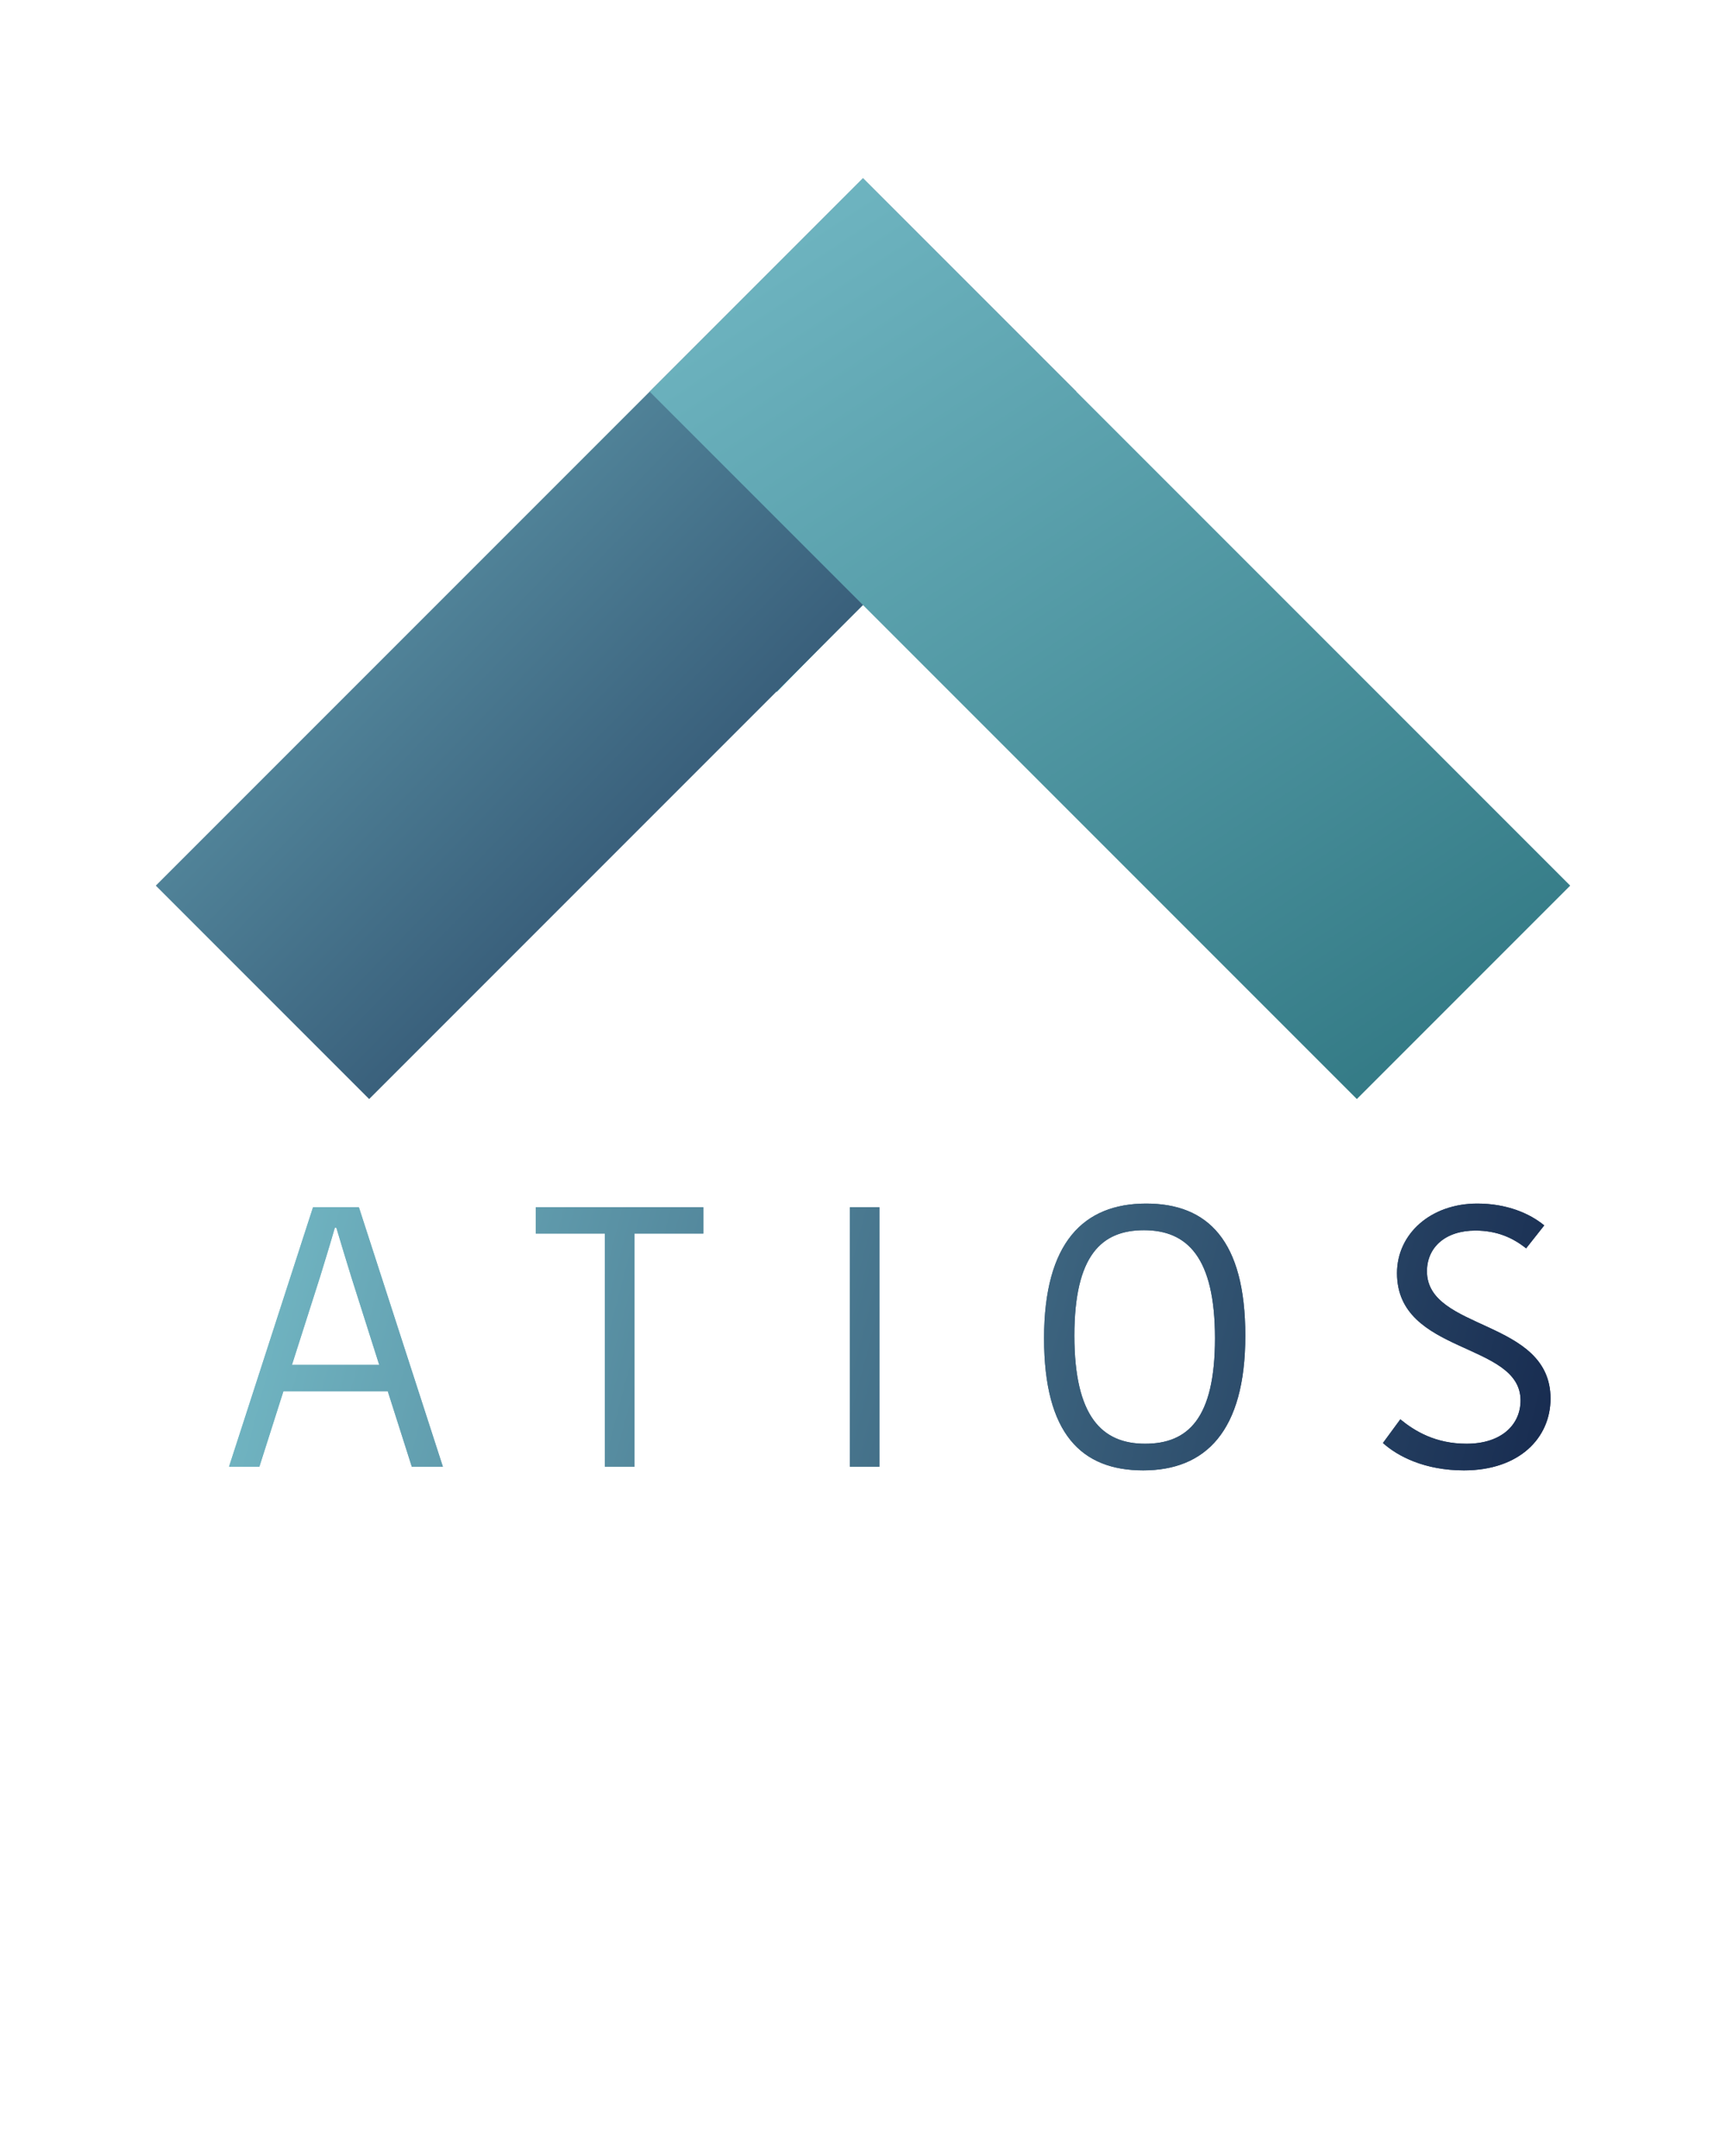
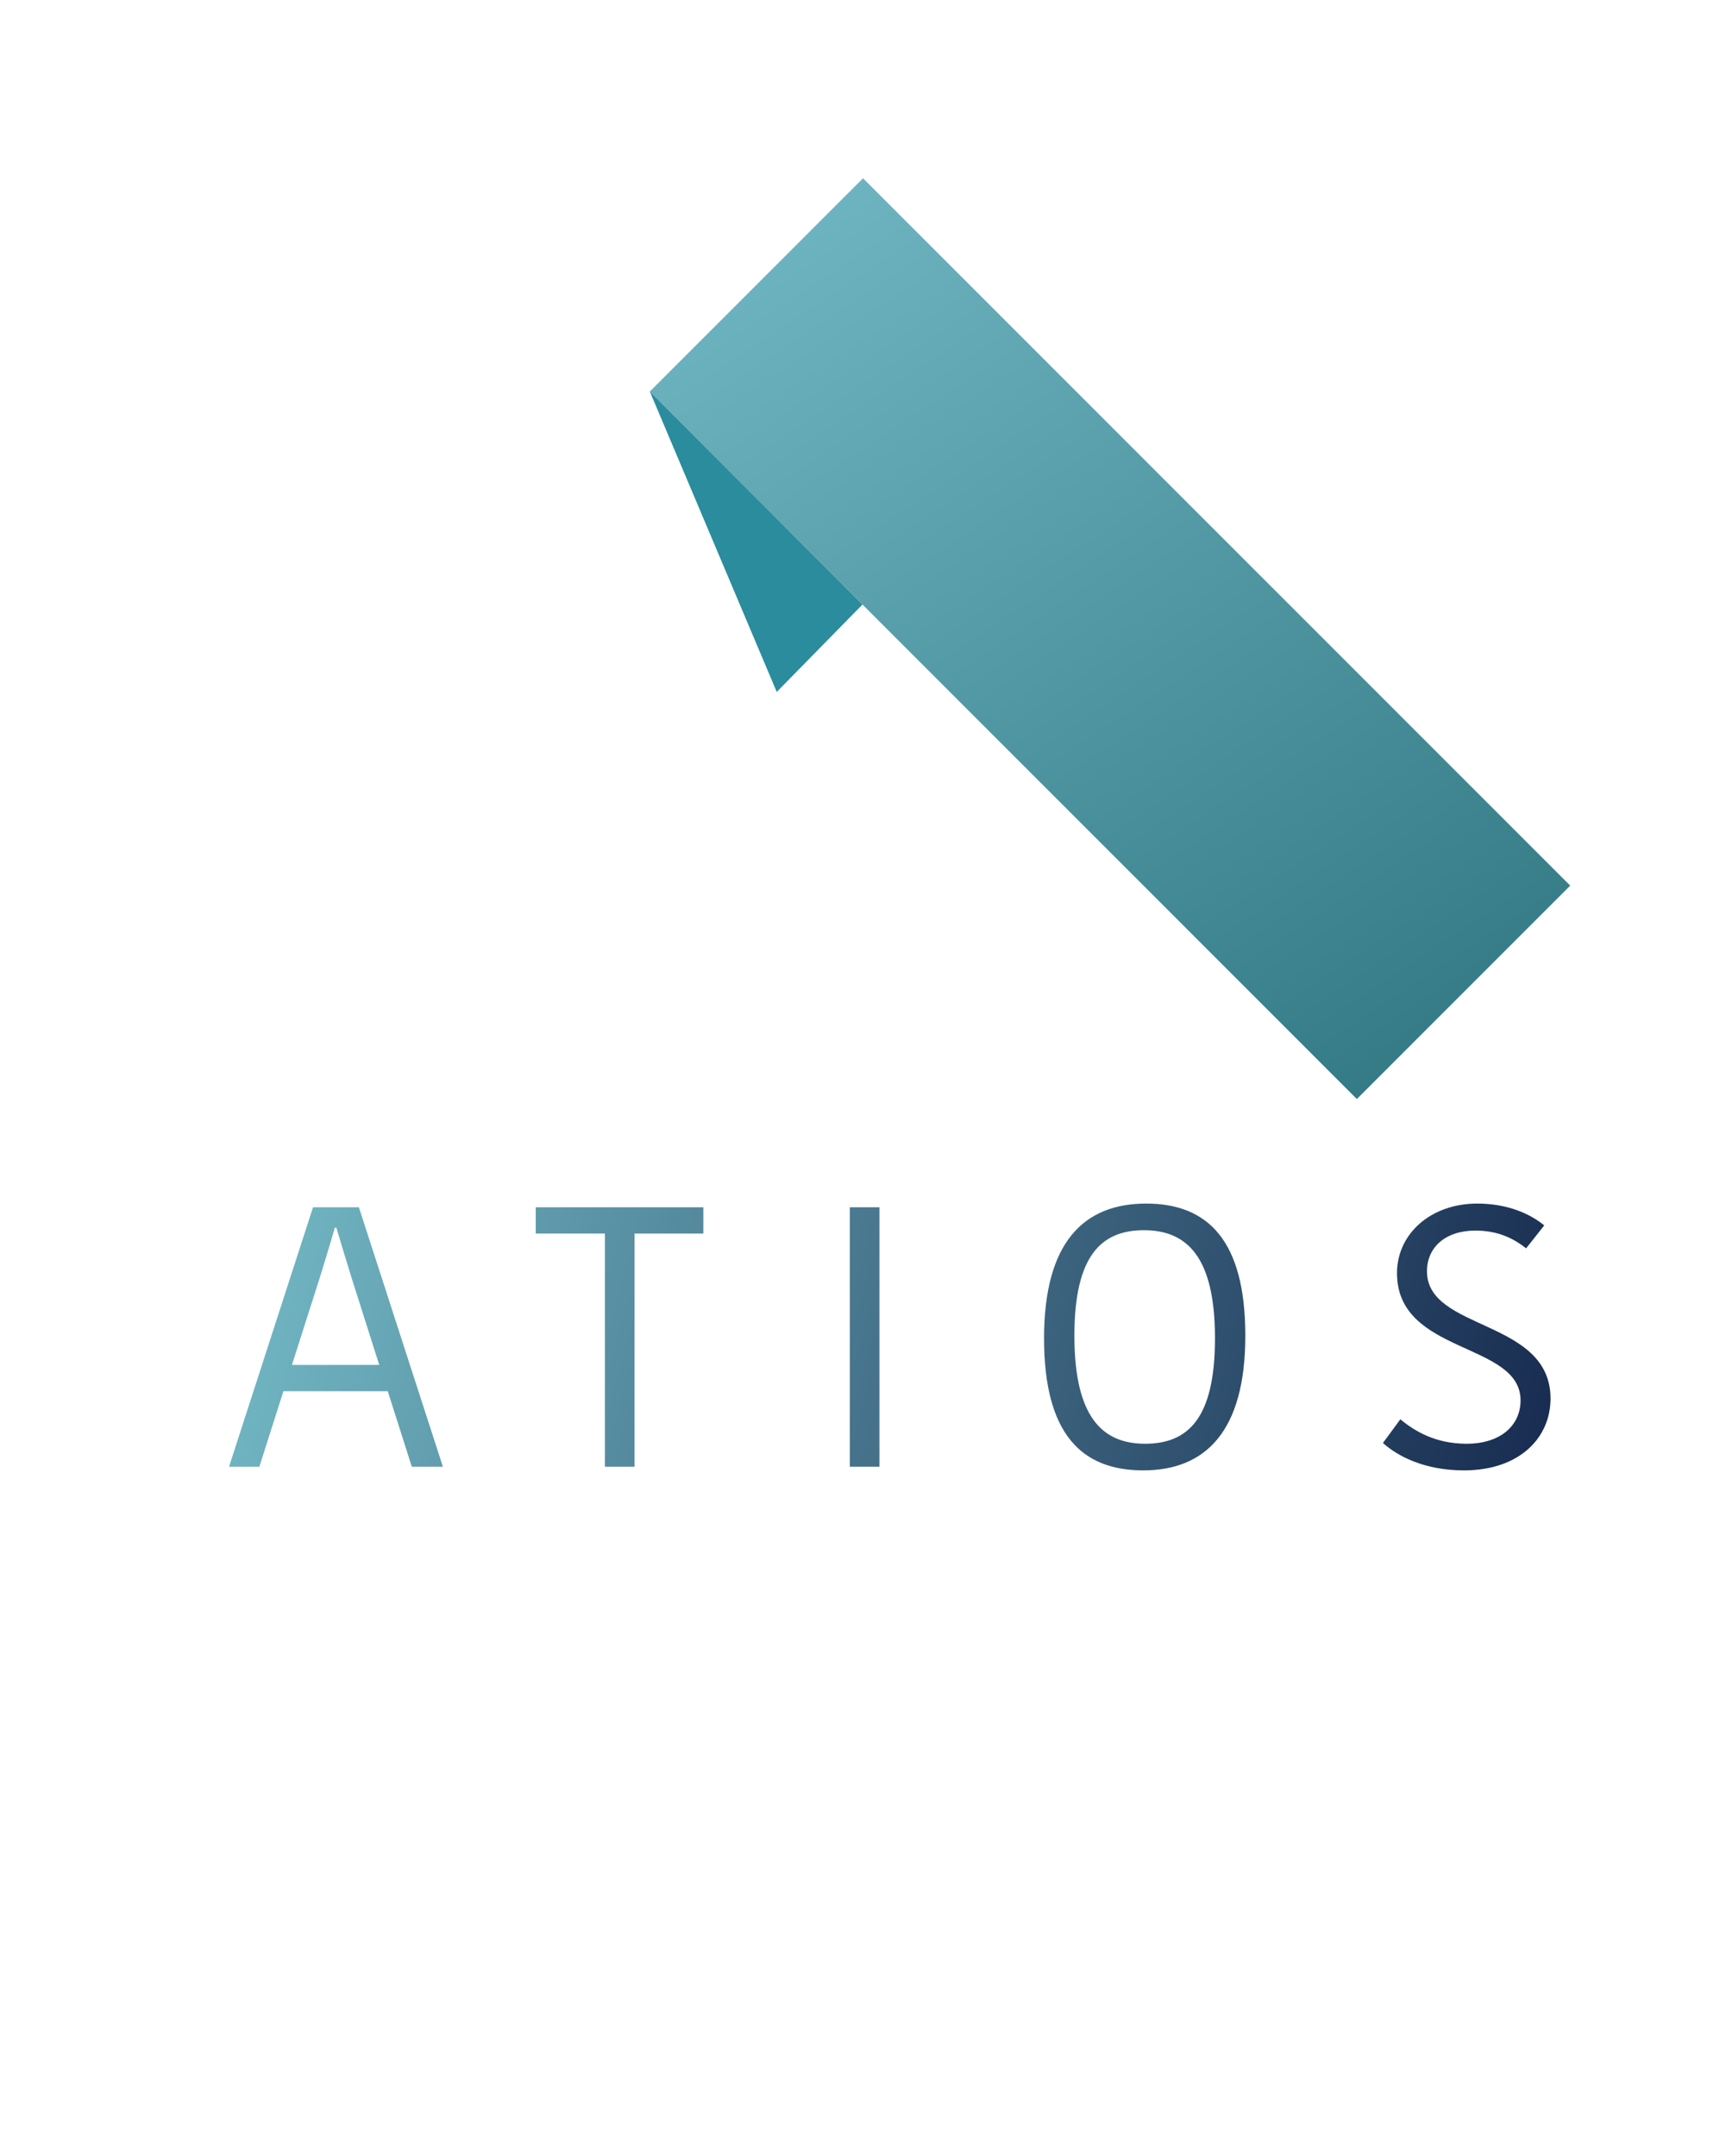
<svg xmlns="http://www.w3.org/2000/svg" version="1.1" width="500.871pt" height="625.56pt" viewBox="0 0 500.871 625.56">
  <defs>
    <linearGradient id="gradientFill_214" gradientUnits="userSpaceOnUse" x1="45.207" y1="51.713" x2="312.342" y2="312.342">
      <stop offset="0.003" style="stop-color:#74BAC6;" />
      <stop offset="1" style="stop-color:#16294E;" />
    </linearGradient>
    <linearGradient id="gradientFill_218" gradientUnits="userSpaceOnUse" x1="188.529" y1="51.713" x2="455.665" y2="455.665">
      <stop offset="0.003" style="stop-color:#74BAC6;" />
      <stop offset="1" style="stop-color:#185F6A;" />
    </linearGradient>
    <linearGradient id="gradientFill_223" gradientUnits="userSpaceOnUse" x1="66.465" y1="349.174" x2="449.95" y2="449.95">
      <stop offset="0" style="stop-color:#74BAC6;" />
      <stop offset="1" style="stop-color:#16294E;" />
    </linearGradient>
    <linearGradient id="gradientFill_225" gradientUnits="userSpaceOnUse" x1="66.465" y1="349.174" x2="449.95" y2="449.95">
      <stop offset="0" style="stop-color:#74BAC6;" />
      <stop offset="1" style="stop-color:#16294E;" />
    </linearGradient>
  </defs>
  <g id="PageItem221" transform="scale(1)">
    <path d="M 188.529 113.476 L 225.405 200.743 L 250.282 175.379 L 188.529 113.476 Z " stroke="none" fill="#2A8C9D" />
  </g>
  <g id="PageItem214" transform="scale(1)">
-     <path d="M 107.12 318.848 L 312.342 113.627 L 250.428 51.713 L 45.207 256.934 L 107.12 318.848 Z " stroke="none" fill="url(#gradientFill_214)" />
-   </g>
+     </g>
  <g id="PageItem218" transform="scale(1)">
    <path d="M 188.529 113.627 L 393.751 318.848 L 455.665 256.934 L 250.443 51.713 L 188.529 113.627 Z " stroke="none" fill="url(#gradientFill_218)" />
  </g>
  <g id="PageItem223" transform="scale(1)">
    <path d="M 92.875 370.431 C 94.486 365.17 95.882 360.661 97.17 356.152 C 97.17 356.152 97.599 356.152 97.599 356.152 C 98.995 360.769 100.283 365.17 102.001 370.646 C 102.001 370.646 110.053 395.983 110.053 395.983 L 84.716 395.983 C 84.716 395.983 92.875 370.431 92.875 370.431 Z M 90.836 350.247 L 66.465 425.507 L 75.268 425.507 L 82.247 403.605 L 112.522 403.605 L 119.501 425.507 L 128.519 425.507 L 104.148 350.247 L 90.836 350.247 Z M 175.542 425.507 L 184.131 425.507 L 184.131 357.87 L 204.1 357.87 L 204.1 350.247 L 155.466 350.247 L 155.466 357.87 L 175.542 357.87 L 175.542 425.507 Z M 246.613 425.507 L 255.202 425.507 L 255.202 350.247 L 246.613 350.247 L 246.613 425.507 Z M 311.78 387.501 C 311.78 364.097 319.725 356.904 331.964 356.904 C 344.525 356.904 352.577 364.741 352.577 388.253 C 352.577 411.55 344.739 418.85 332.286 418.85 C 319.832 418.85 311.78 411.013 311.78 387.501 Z M 361.38 387.501 C 361.38 359.802 350.429 349.174 332.608 349.174 C 314.464 349.174 302.976 360.447 302.976 388.253 C 302.976 415.952 313.82 426.58 331.749 426.58 C 349.785 426.58 361.38 415.307 361.38 387.501 Z M 425.58 418.85 C 416.561 418.85 410.549 415.2 406.362 411.765 C 406.362 411.765 401.316 418.636 401.316 418.636 C 405.611 422.501 413.448 426.58 424.828 426.58 C 440.932 426.58 449.95 417.133 449.95 405.752 C 449.95 382.563 414.092 386.213 414.092 368.821 C 414.092 361.95 419.353 357.011 428.156 357.011 C 434.491 357.011 439.107 359.158 442.865 362.164 C 442.865 362.164 448.125 355.508 448.125 355.508 C 443.831 351.965 437.175 349.174 428.693 349.174 C 415.166 349.174 405.396 357.977 405.396 369.357 C 405.396 393.084 441.254 389.219 441.254 406.289 C 441.254 413.268 435.779 418.85 425.58 418.85 Z " stroke="none" fill="url(#gradientFill_223)" />
  </g>
  <g id="PageItem225" transform="scale(1)">
-     <path d="M 92.875 370.431 C 94.486 365.17 95.882 360.661 97.17 356.152 C 97.17 356.152 97.599 356.152 97.599 356.152 C 98.995 360.769 100.283 365.17 102.001 370.646 C 102.001 370.646 110.053 395.983 110.053 395.983 L 84.716 395.983 C 84.716 395.983 92.875 370.431 92.875 370.431 Z M 90.836 350.247 L 66.465 425.507 L 75.268 425.507 L 82.247 403.605 L 112.522 403.605 L 119.501 425.507 L 128.519 425.507 L 104.148 350.247 L 90.836 350.247 Z M 175.542 425.507 L 184.131 425.507 L 184.131 357.87 L 204.1 357.87 L 204.1 350.247 L 155.466 350.247 L 155.466 357.87 L 175.542 357.87 L 175.542 425.507 Z M 246.613 425.507 L 255.202 425.507 L 255.202 350.247 L 246.613 350.247 L 246.613 425.507 Z M 311.78 387.501 C 311.78 364.097 319.725 356.904 331.964 356.904 C 344.525 356.904 352.577 364.741 352.577 388.253 C 352.577 411.55 344.739 418.85 332.286 418.85 C 319.832 418.85 311.78 411.013 311.78 387.501 Z M 361.38 387.501 C 361.38 359.802 350.429 349.174 332.608 349.174 C 314.464 349.174 302.976 360.447 302.976 388.253 C 302.976 415.952 313.82 426.58 331.749 426.58 C 349.785 426.58 361.38 415.307 361.38 387.501 Z M 425.58 418.85 C 416.561 418.85 410.549 415.2 406.362 411.765 C 406.362 411.765 401.316 418.636 401.316 418.636 C 405.611 422.501 413.448 426.58 424.828 426.58 C 440.932 426.58 449.95 417.133 449.95 405.752 C 449.95 382.563 414.092 386.213 414.092 368.821 C 414.092 361.95 419.353 357.011 428.156 357.011 C 434.491 357.011 439.107 359.158 442.865 362.164 C 442.865 362.164 448.125 355.508 448.125 355.508 C 443.831 351.965 437.175 349.174 428.693 349.174 C 415.166 349.174 405.396 357.977 405.396 369.357 C 405.396 393.084 441.254 389.219 441.254 406.289 C 441.254 413.268 435.779 418.85 425.58 418.85 Z " stroke="none" fill="url(#gradientFill_225)" />
-   </g>
+     </g>
  <g id="PageItem226" transform="scale(1)">
    <path d="M 0 0 L 0 625.56 L 500.871 625.56 L 500.871 0 L 0 0 Z " stroke="none" fill="none" />
  </g>
</svg>